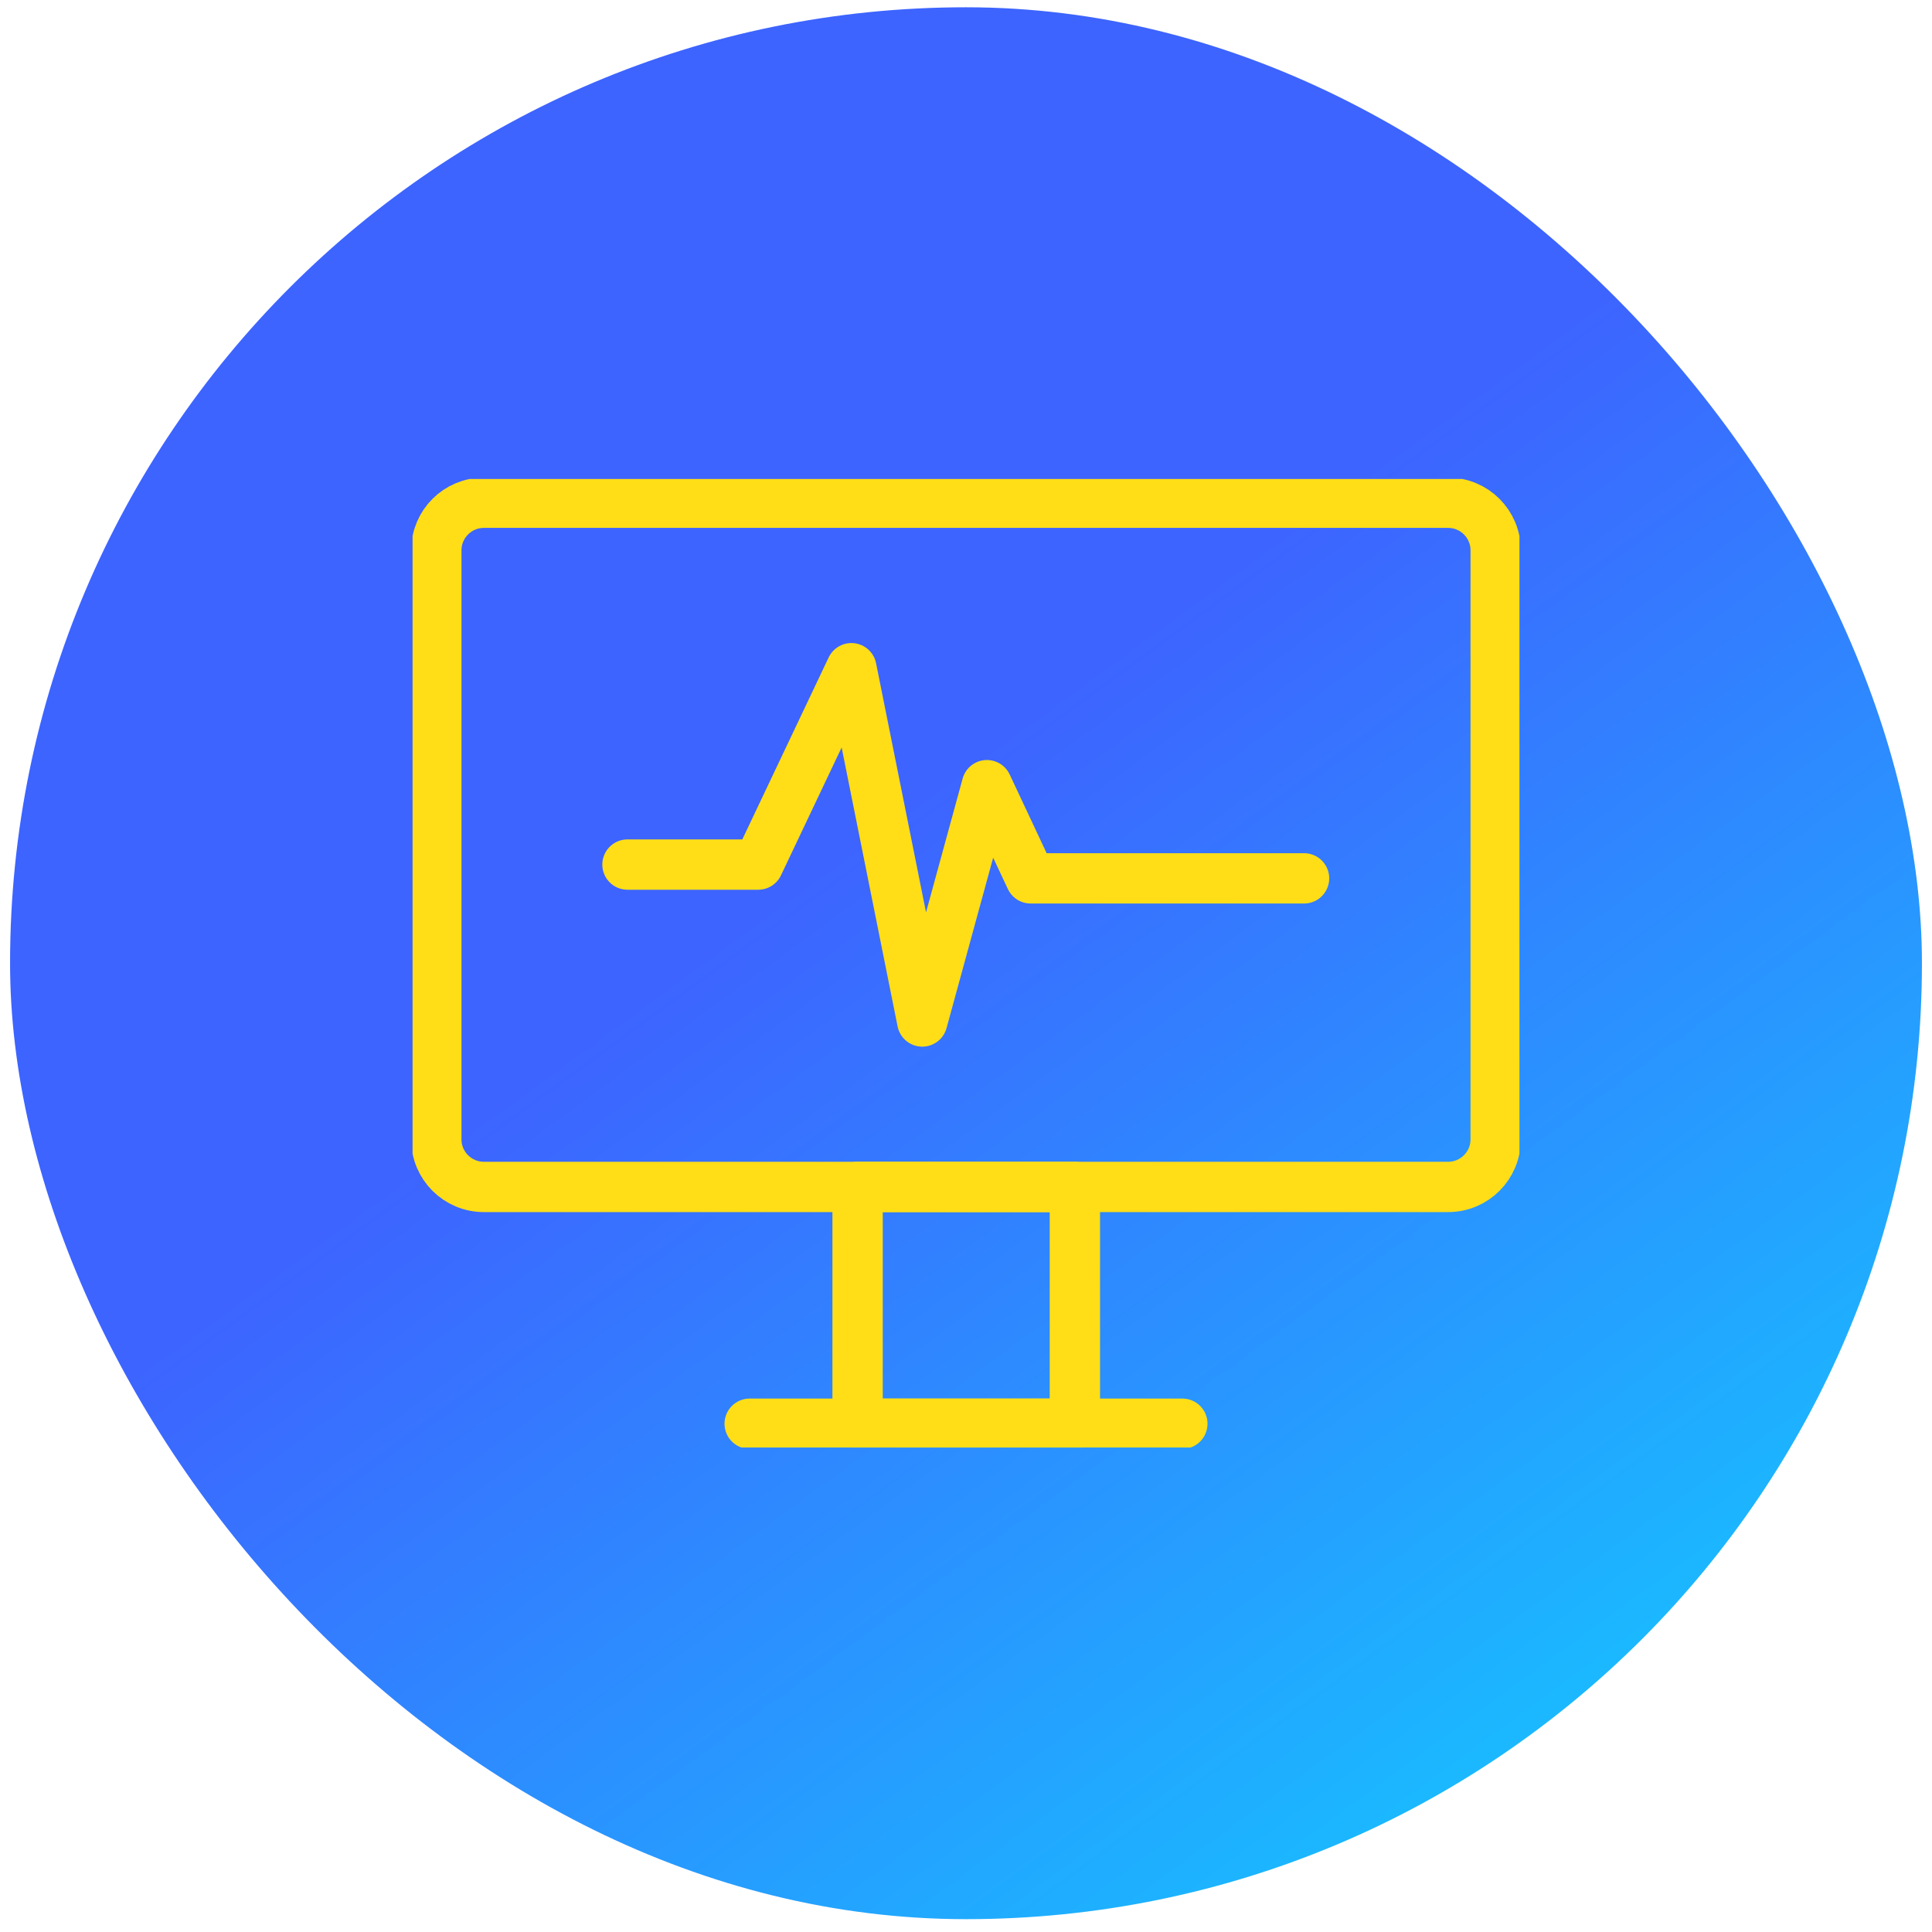
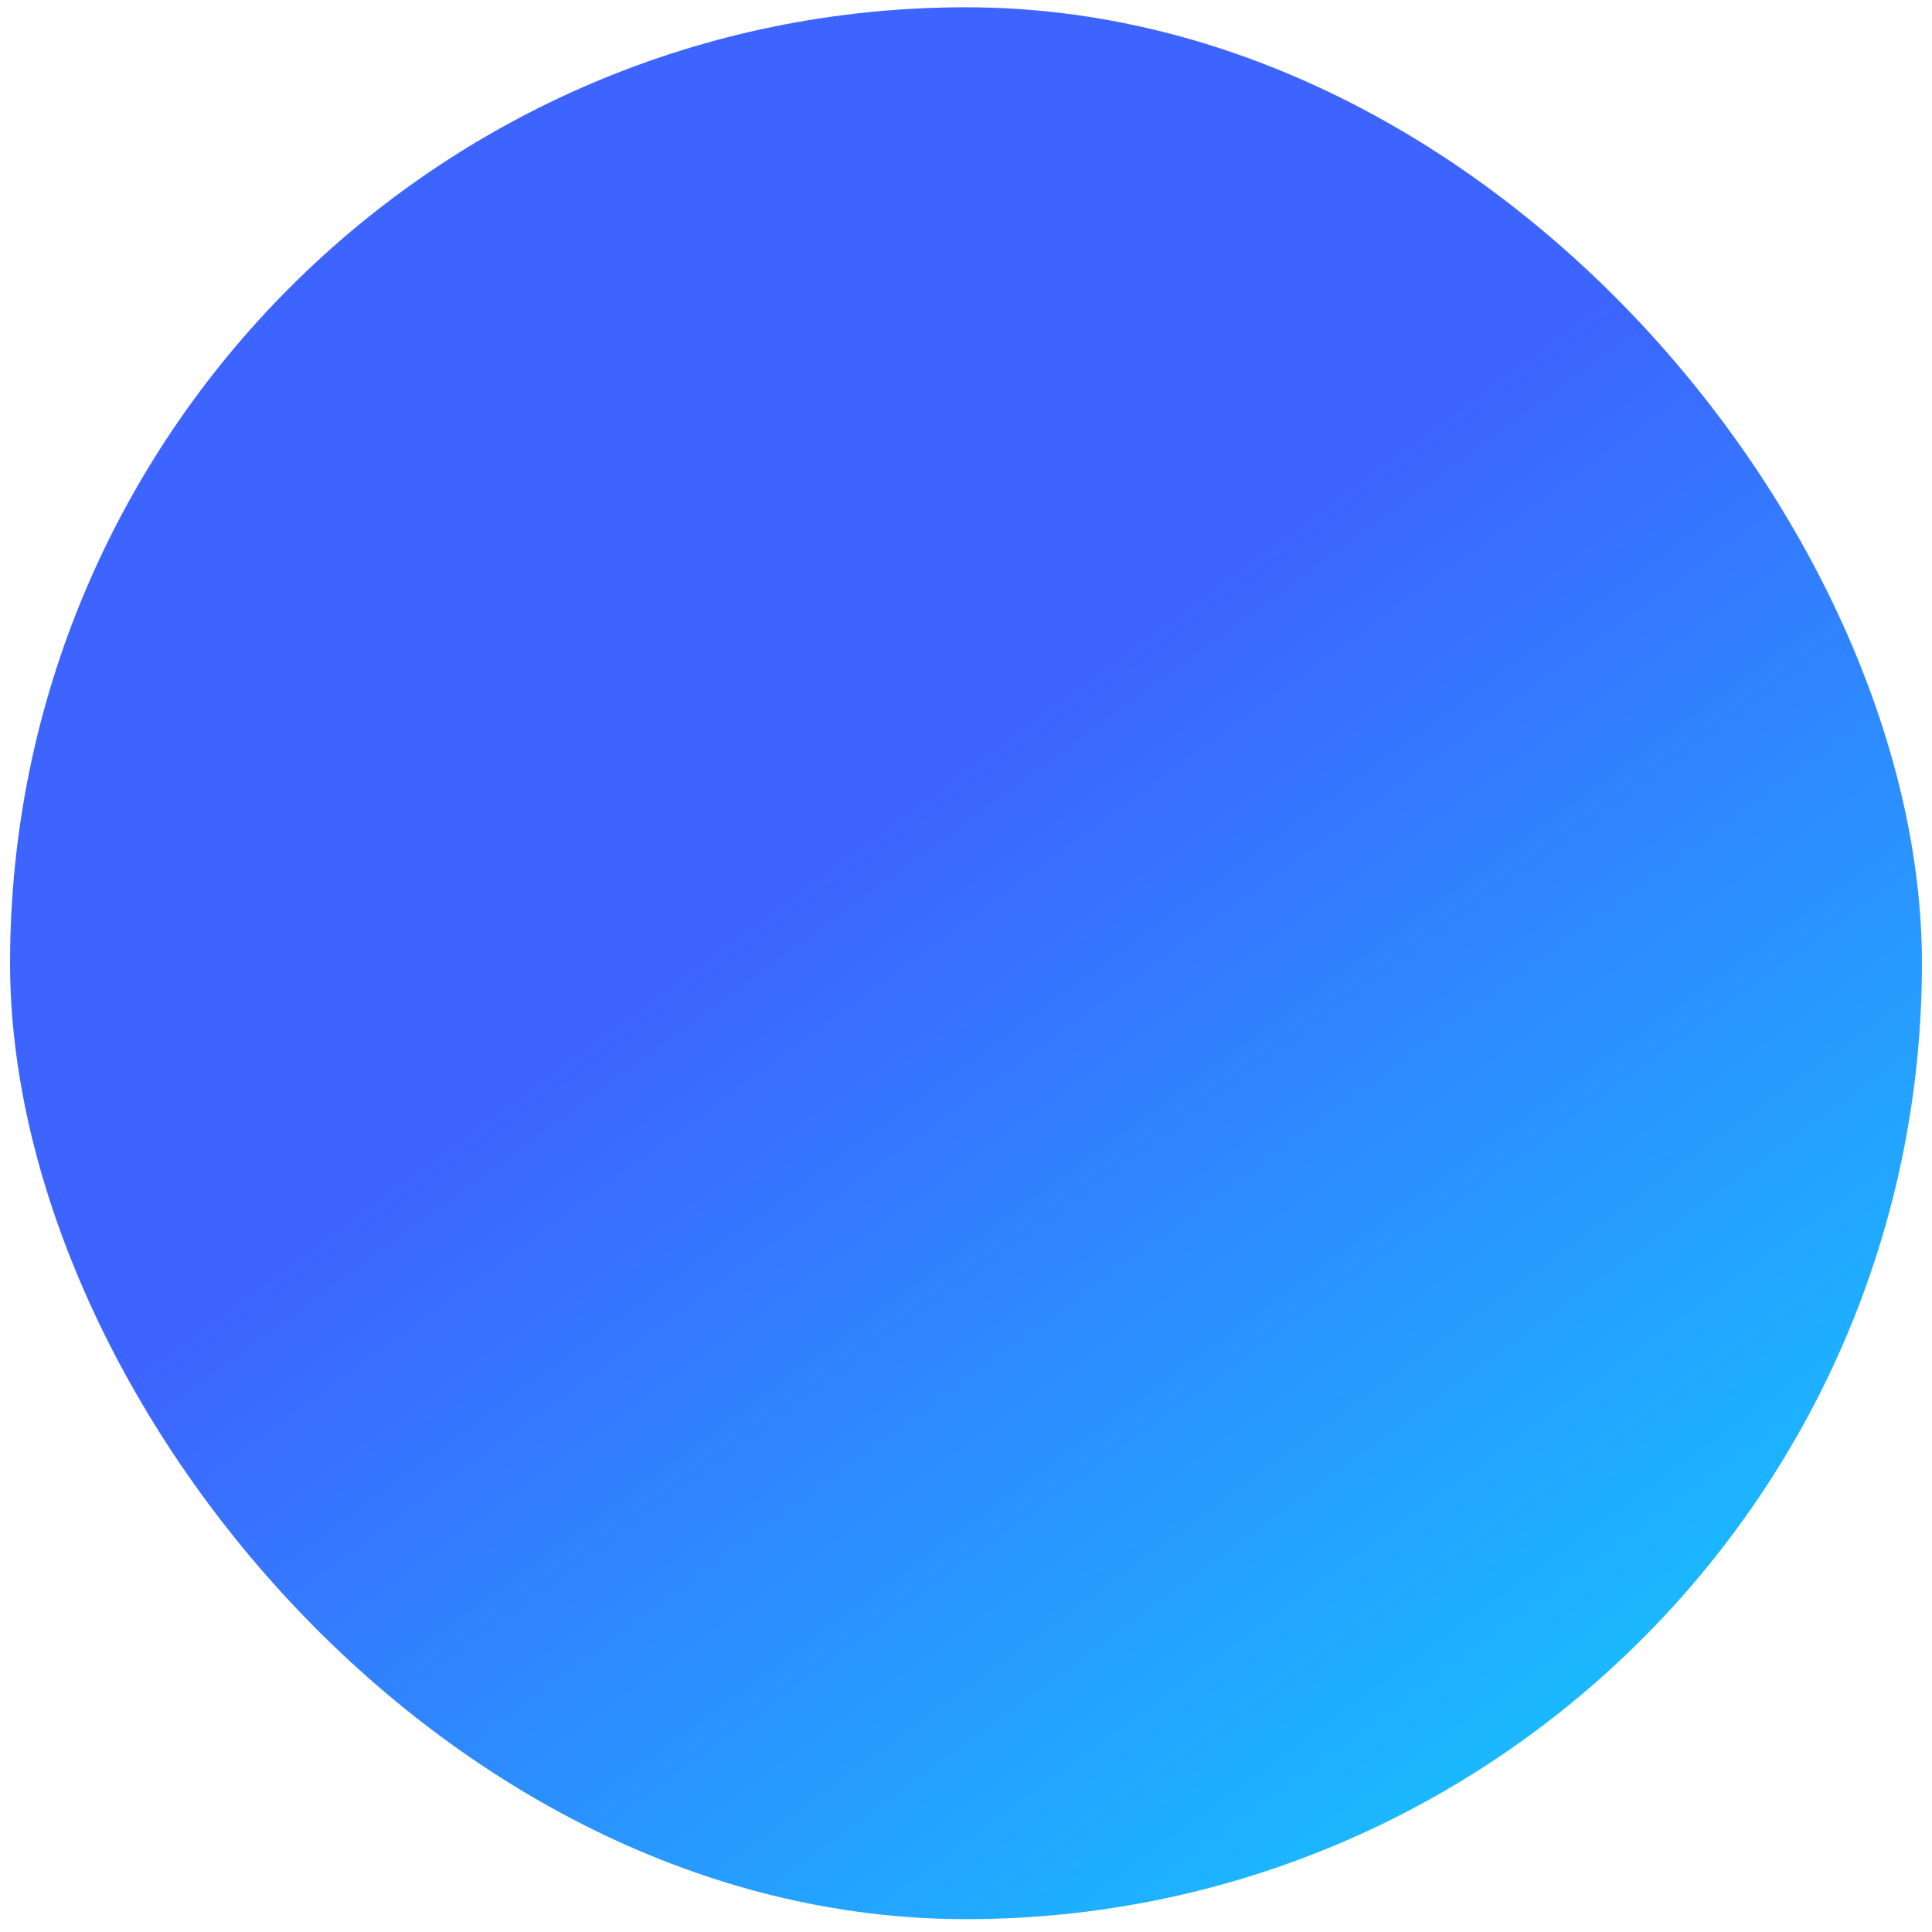
<svg xmlns="http://www.w3.org/2000/svg" width="96" height="96" viewBox="0 0 96 96" fill="none">
  <rect x="0.5" y="0.362" width="95" height="95" rx="47.5" fill="url(#paint0_linear_6_585)" />
  <g clip-path="url(#clip0_6_585)">
-     <path d="M71.956 24.981H24.044C22.739 24.981 21.681 26.039 21.681 27.344V56.616C21.681 57.92 22.739 58.978 24.044 58.978H71.956C73.261 58.978 74.319 57.92 74.319 56.616V27.344C74.319 26.039 73.261 24.981 71.956 24.981Z" stroke="#FFDE17" stroke-width="2.5" stroke-linecap="round" stroke-linejoin="round" />
+     <path d="M71.956 24.981H24.044C22.739 24.981 21.681 26.039 21.681 27.344V56.616C21.681 57.92 22.739 58.978 24.044 58.978H71.956C73.261 58.978 74.319 57.92 74.319 56.616C74.319 26.039 73.261 24.981 71.956 24.981Z" stroke="#FFDE17" stroke-width="2.5" stroke-linecap="round" stroke-linejoin="round" />
    <path d="M53.41 58.978H42.613V70.744H53.41V58.978Z" stroke="#FFDE17" stroke-width="2.5" stroke-linecap="round" stroke-linejoin="round" />
-     <path d="M37.251 70.744H58.75" stroke="#FFDE17" stroke-width="2.5" stroke-linecap="round" stroke-linejoin="round" />
-     <path d="M31.179 42.96H37.676L42.306 33.203L45.827 50.757L49.039 39.015L51.213 43.645H64.798" stroke="#FFDE17" stroke-width="2.5" stroke-linecap="round" stroke-linejoin="round" />
  </g>
  <defs>
    <linearGradient id="paint0_linear_6_585" x1="57.15" y1="31.257" x2="110.479" y2="104.125" gradientUnits="userSpaceOnUse">
      <stop stop-color="#3D64FF" />
      <stop offset="1" stop-color="#05EDFF" />
    </linearGradient>
    <clipPath id="clip0_6_585">
-       <rect width="55" height="48.125" fill="white" transform="translate(20.5 23.8)" />
-     </clipPath>
+       </clipPath>
  </defs>
</svg>